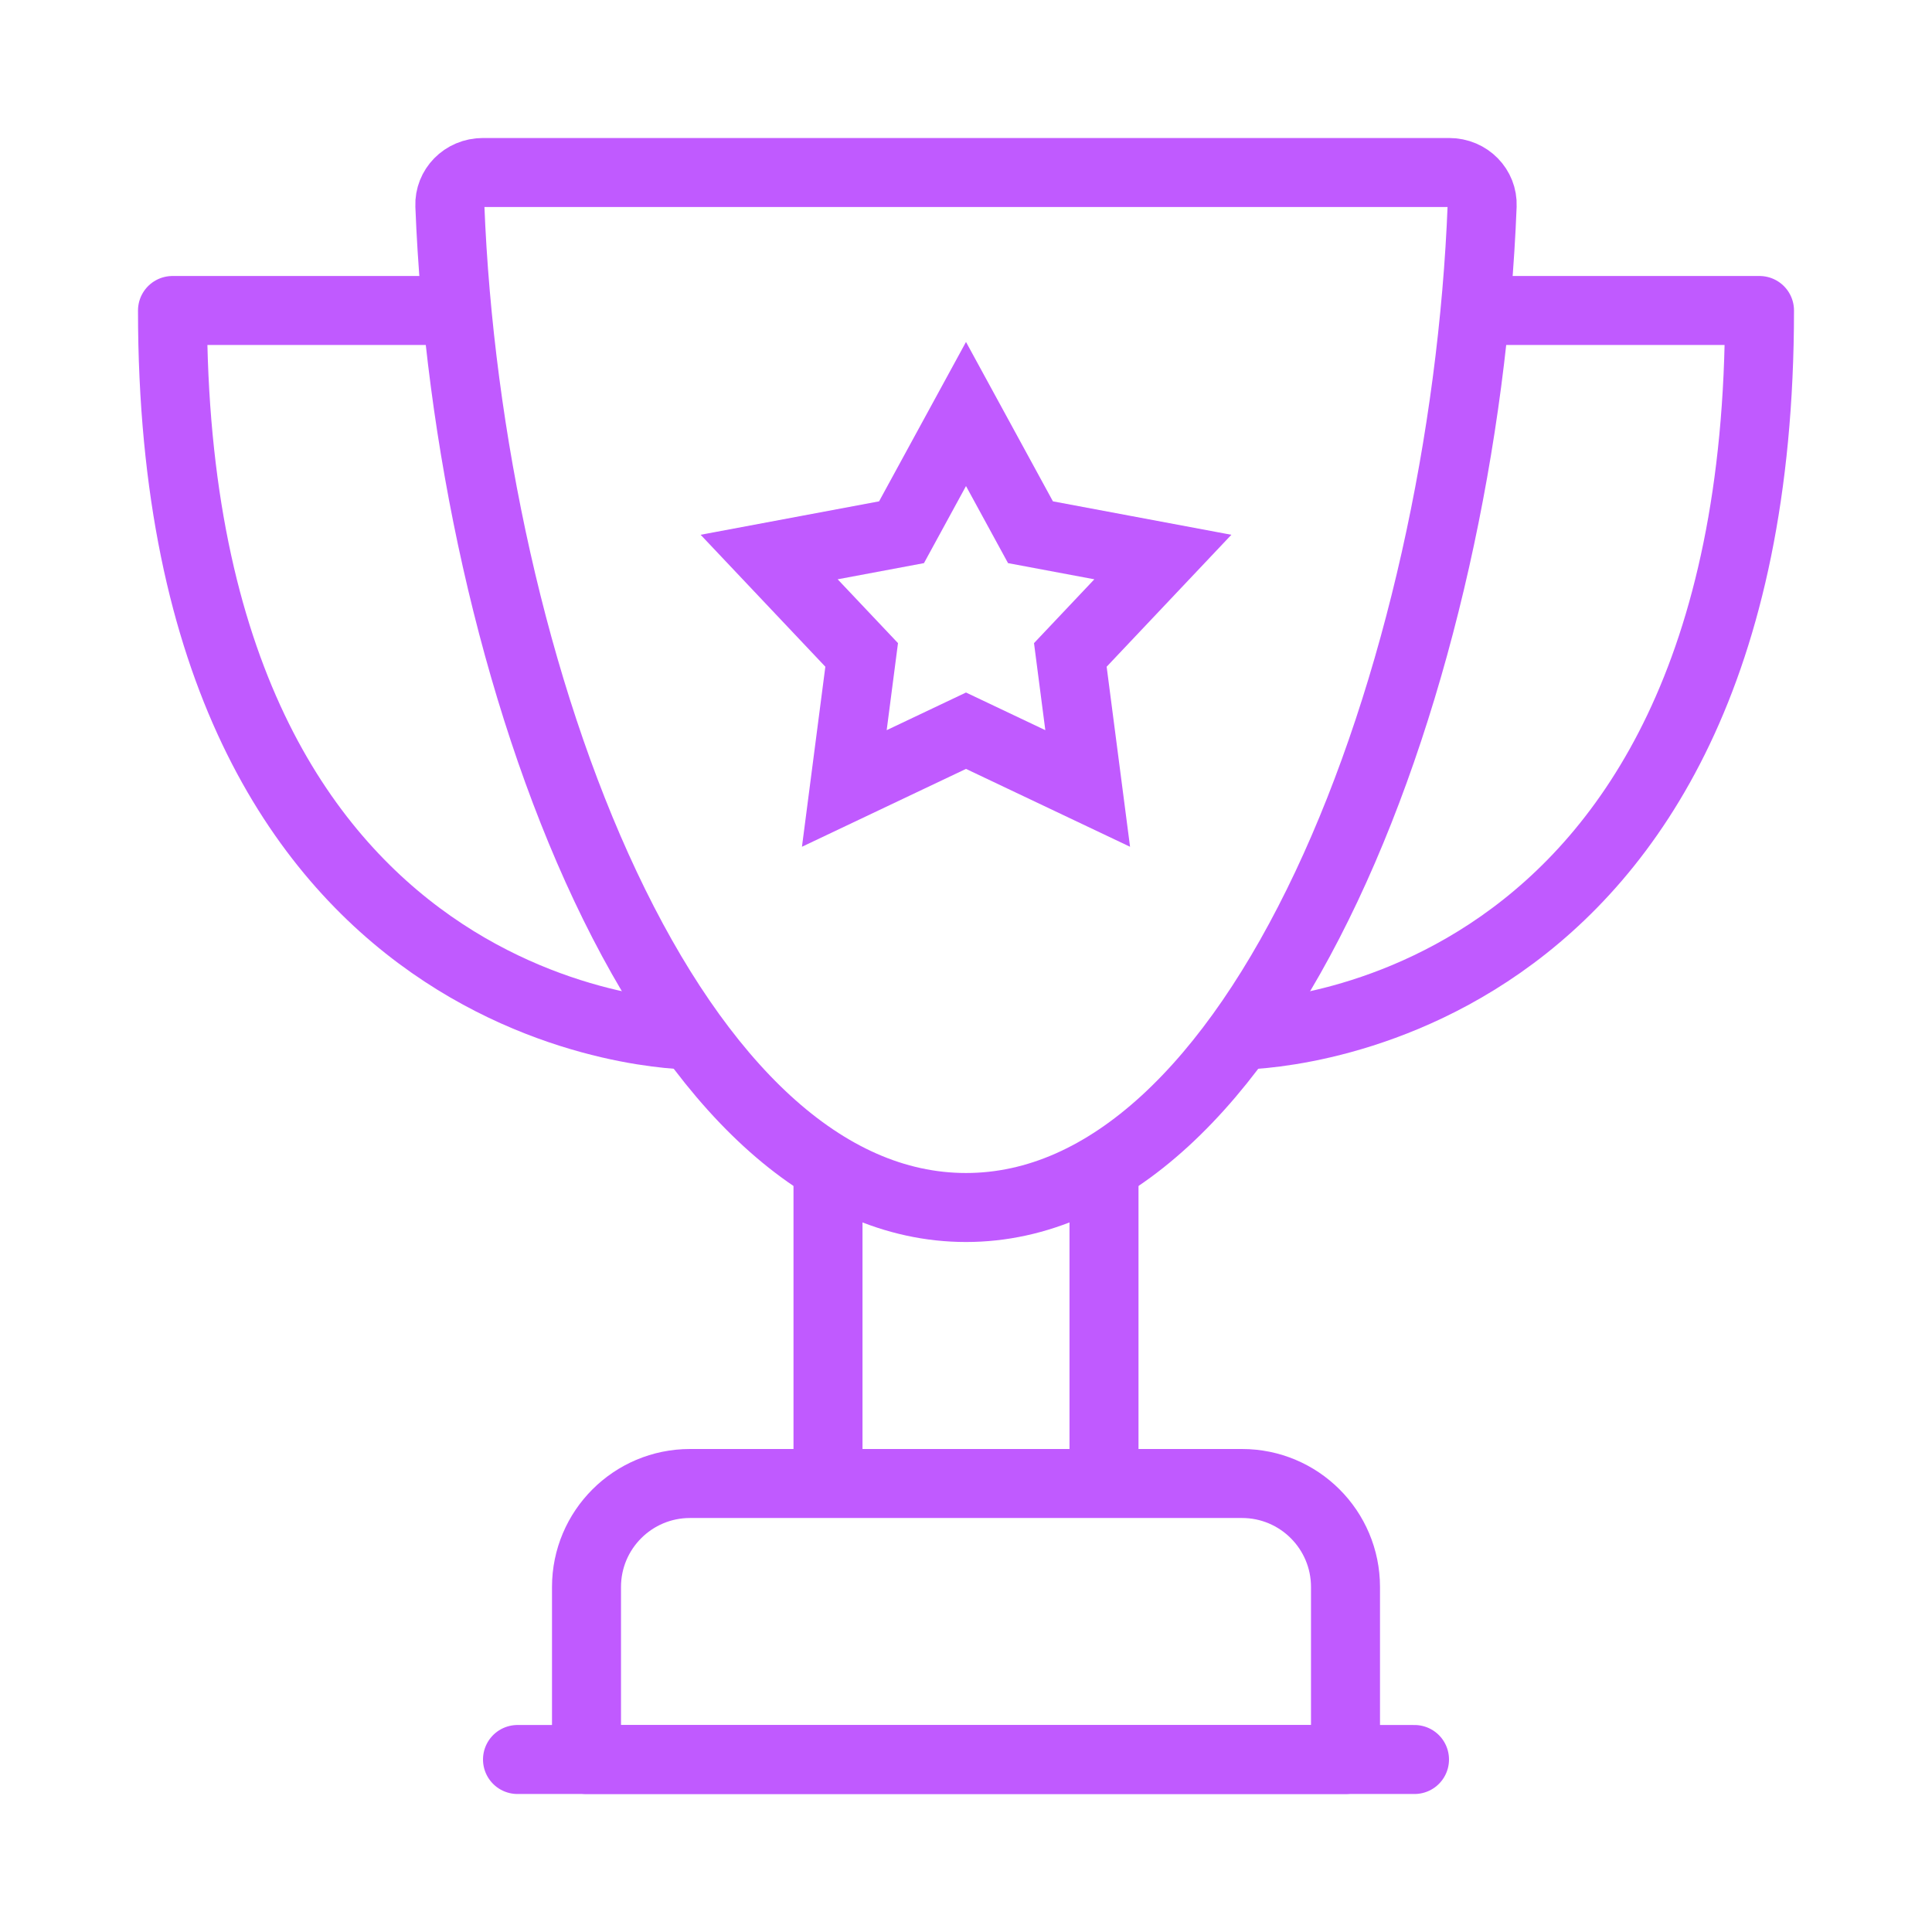
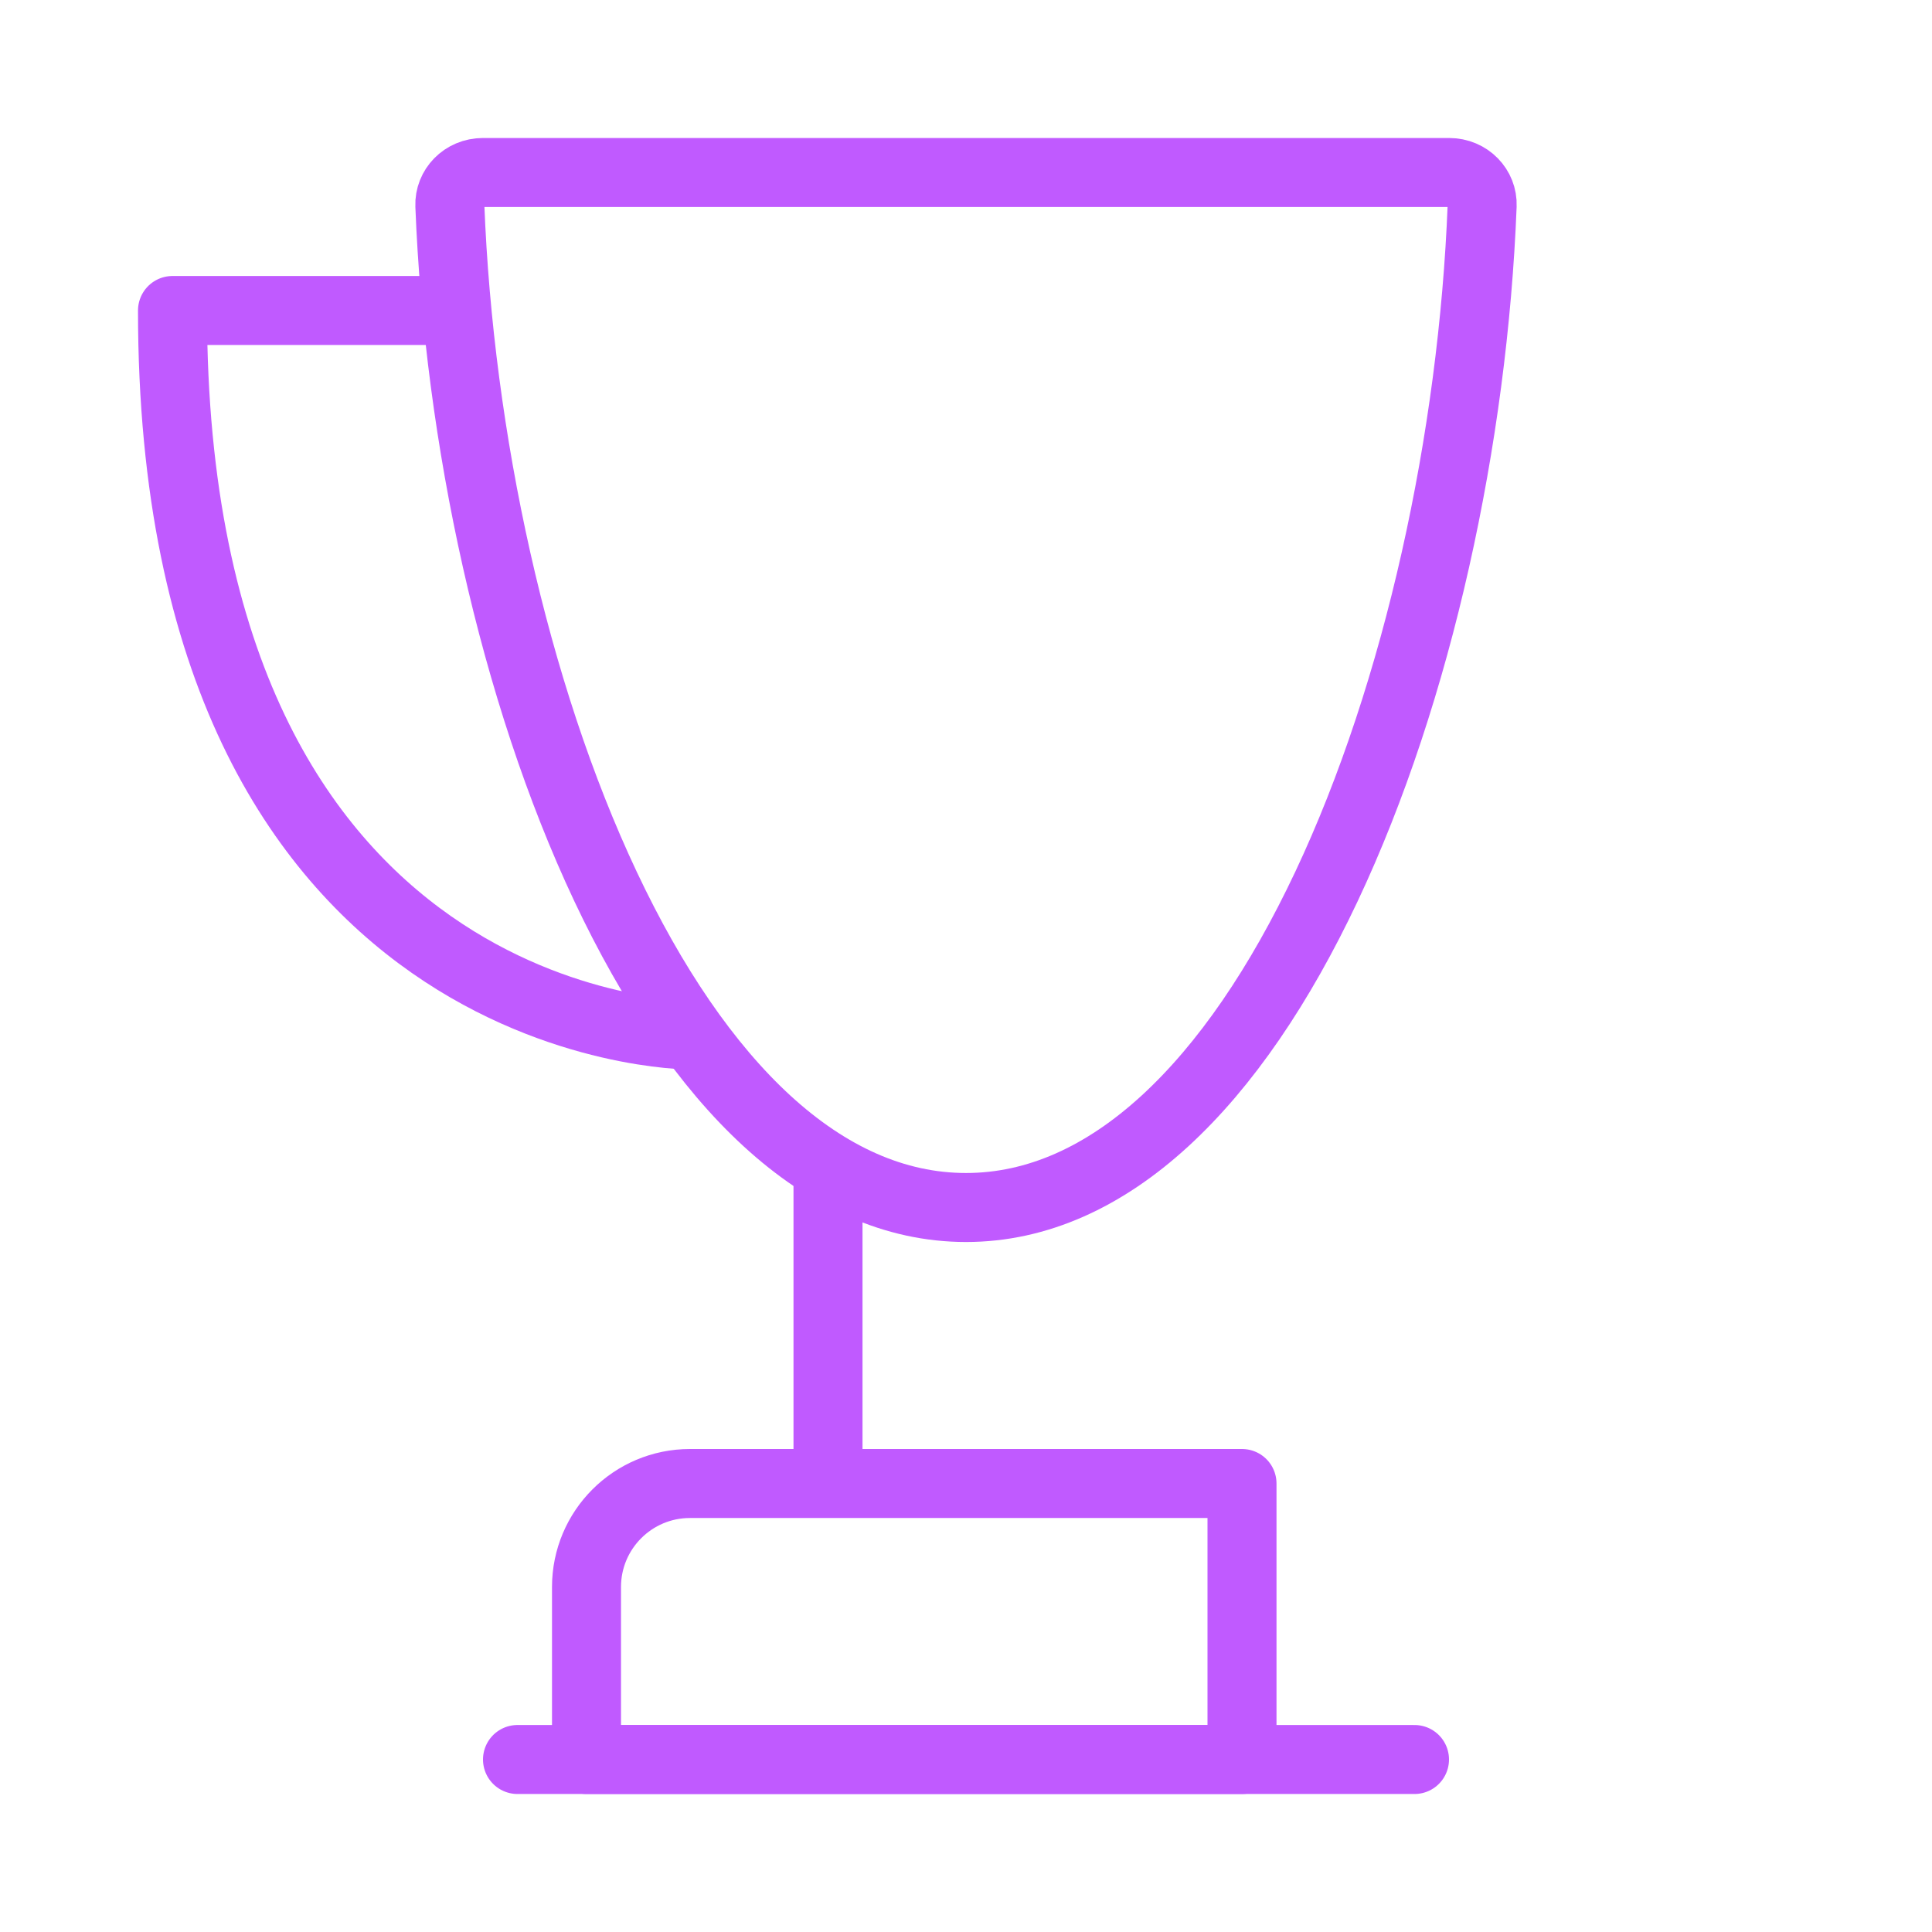
<svg xmlns="http://www.w3.org/2000/svg" width="56" height="56" viewBox="0 0 56 56" fill="none">
  <path d="M13.039 5.958C13.019 5.448 13.436 5 14 5C19.306 5 25.017 5 30.467 5C34.552 5 38.49 5 42.002 5C42.565 5 42.981 5.447 42.961 5.958C42.699 12.677 41.114 20.042 38.45 25.692C35.747 31.424 32.138 35 28 35C23.862 35 20.253 31.424 17.55 25.692C14.886 20.041 13.301 12.677 13.039 5.958Z" stroke="#c05aff" stroke-width="2" stroke-linecap="round" stroke-linejoin="round" />
  <path d="M13 9C13 9 10.5 9 5 9C5 30 20 30 20 30" stroke="#c05aff" stroke-width="2" stroke-linejoin="round" />
-   <path d="M43 9C43 9 45.5 9 51 9C51 30 36 30 36 30" stroke="#c05aff" stroke-width="2" stroke-linejoin="round" />
  <line x1="15" y1="51" x2="41" y2="51" stroke="#c05aff" stroke-width="2" stroke-linecap="round" stroke-linejoin="round" />
-   <path d="M17 46C17 44.343 18.343 43 20 43H36C37.657 43 39 44.343 39 46V51H17V46Z" stroke="#c05aff" stroke-width="2" stroke-linecap="round" stroke-linejoin="round" />
+   <path d="M17 46C17 44.343 18.343 43 20 43H36V51H17V46Z" stroke="#c05aff" stroke-width="2" stroke-linecap="round" stroke-linejoin="round" />
  <line x1="24" y1="34" x2="24" y2="43" stroke="#c05aff" stroke-width="2" stroke-linejoin="round" />
-   <line x1="32" y1="34" x2="32" y2="43" stroke="#c05aff" stroke-width="2" stroke-linejoin="round" />
-   <path d="M28 12L29.869 15.427L33.706 16.146L31.024 18.983L31.527 22.854L28 21.18L24.473 22.854L24.976 18.983L22.294 16.146L26.131 15.427L28 12Z" stroke="#c05aff" stroke-width="2" />
</svg>